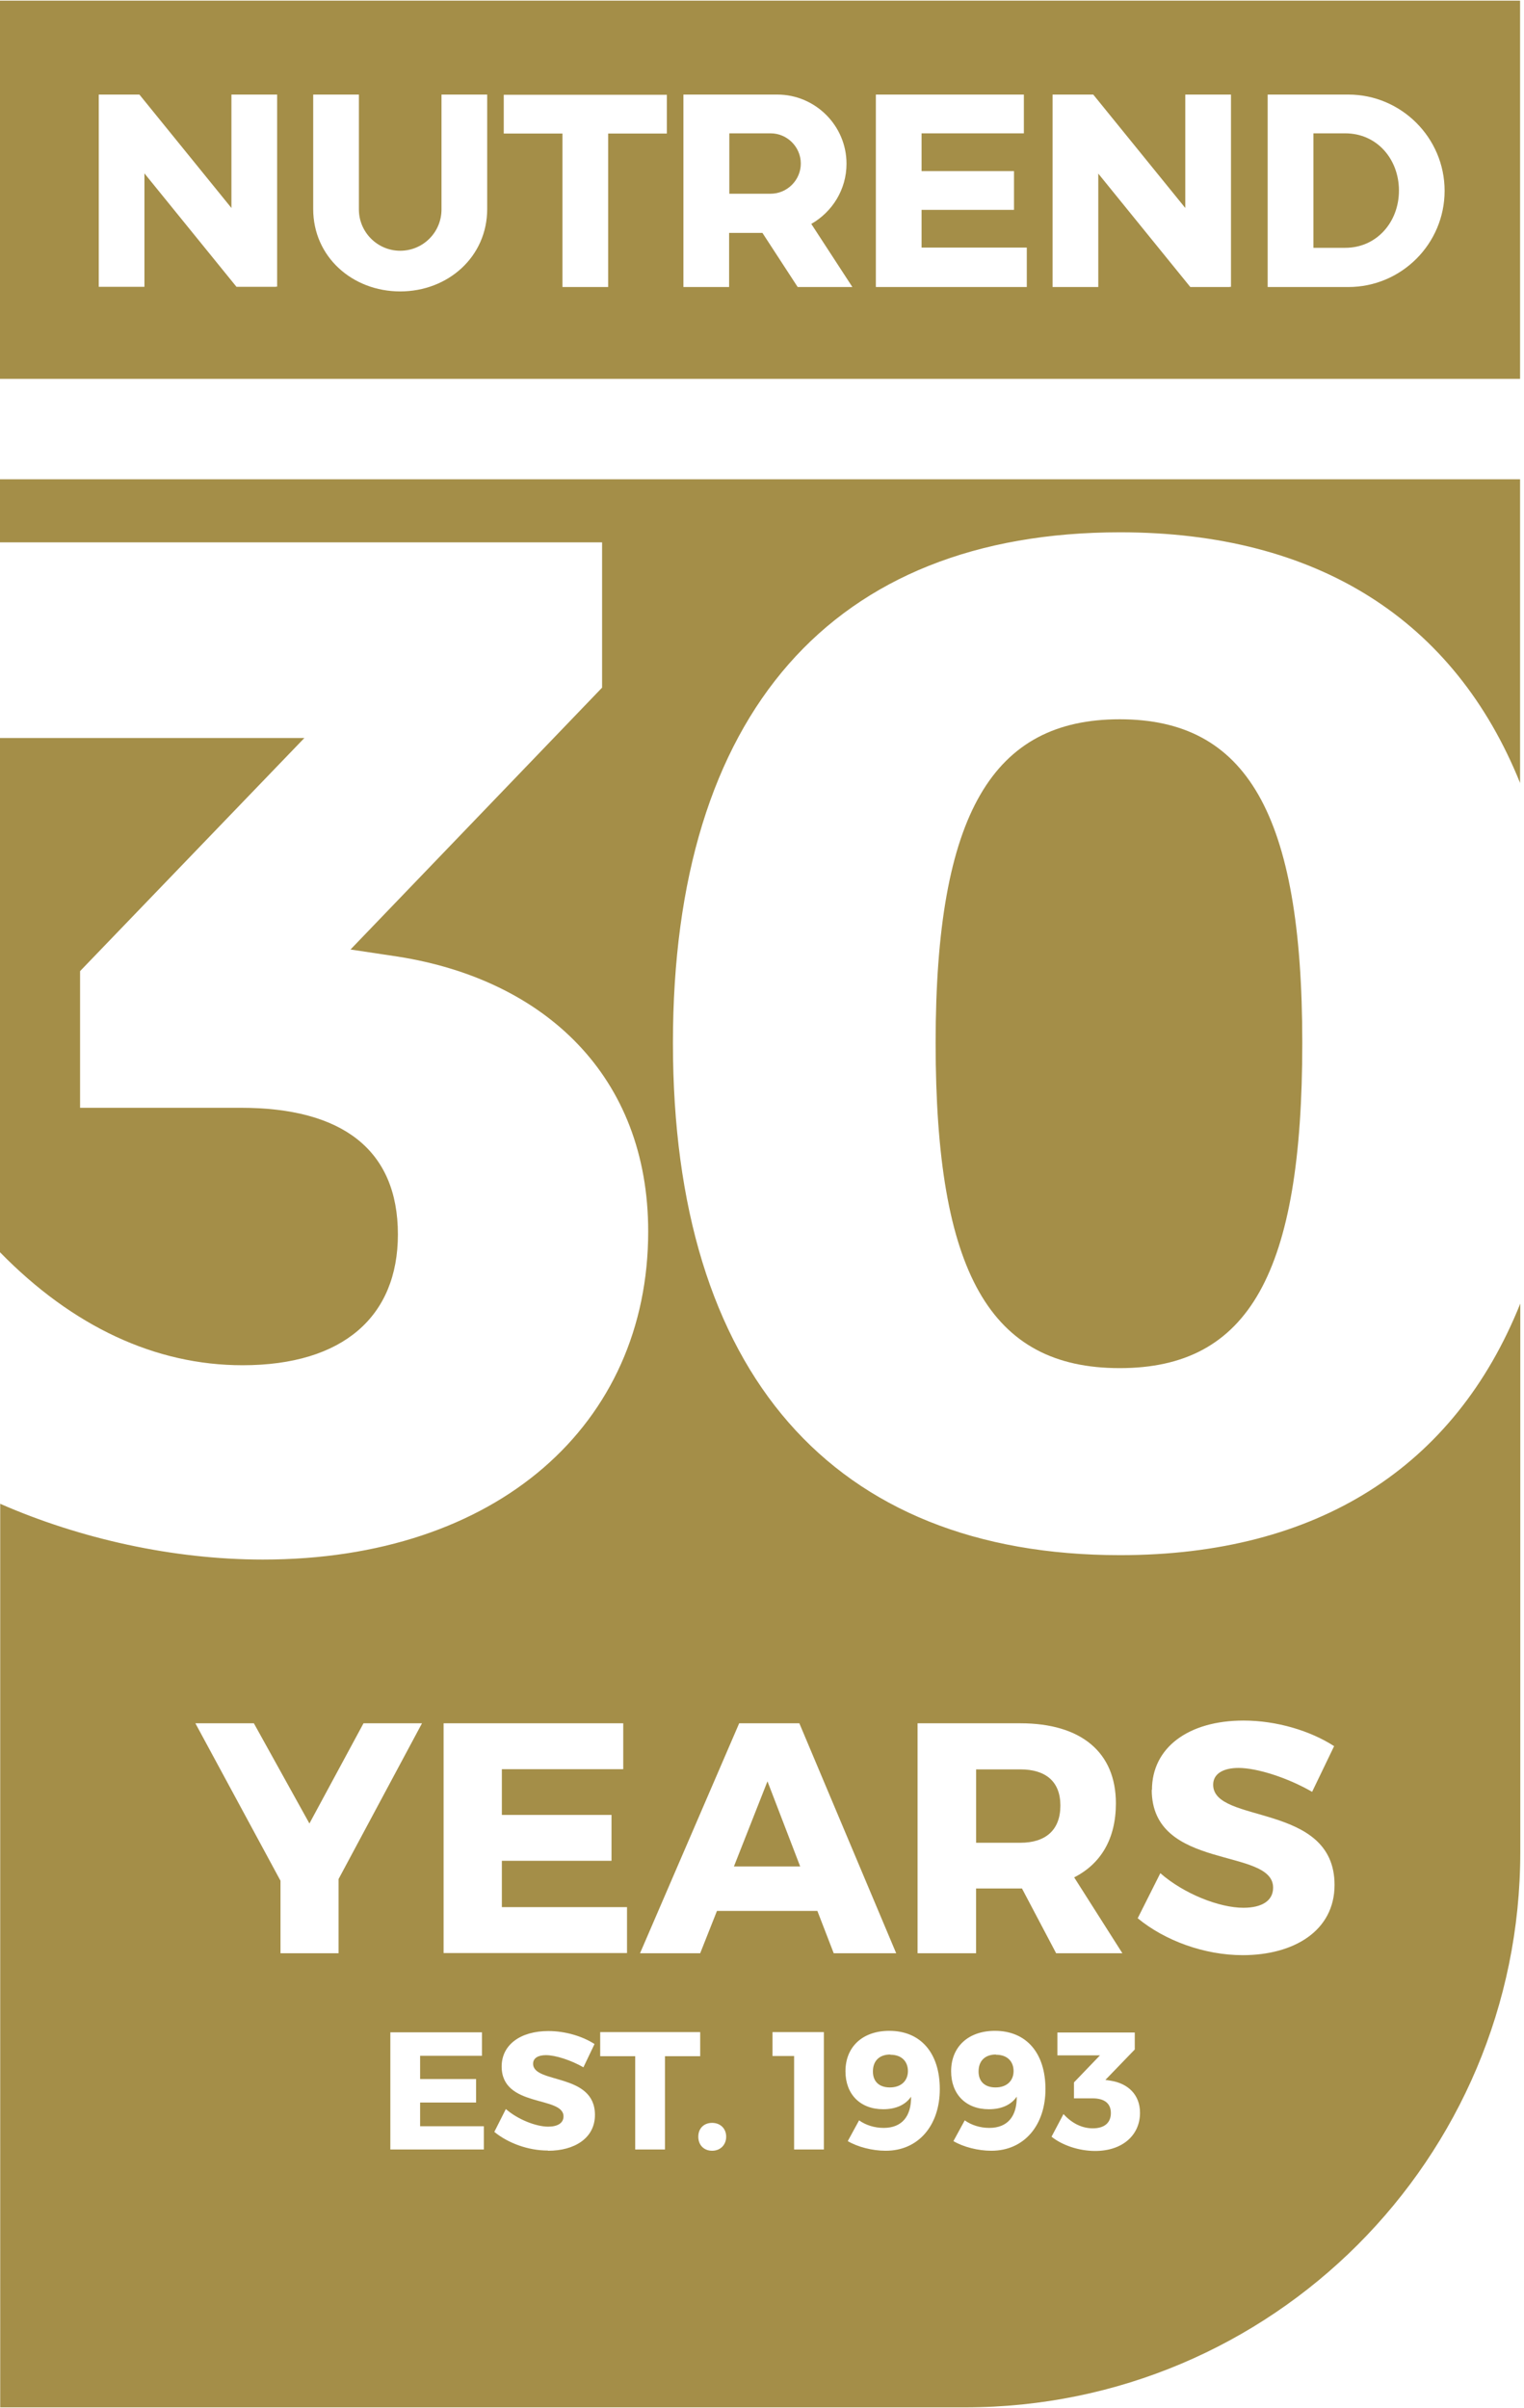
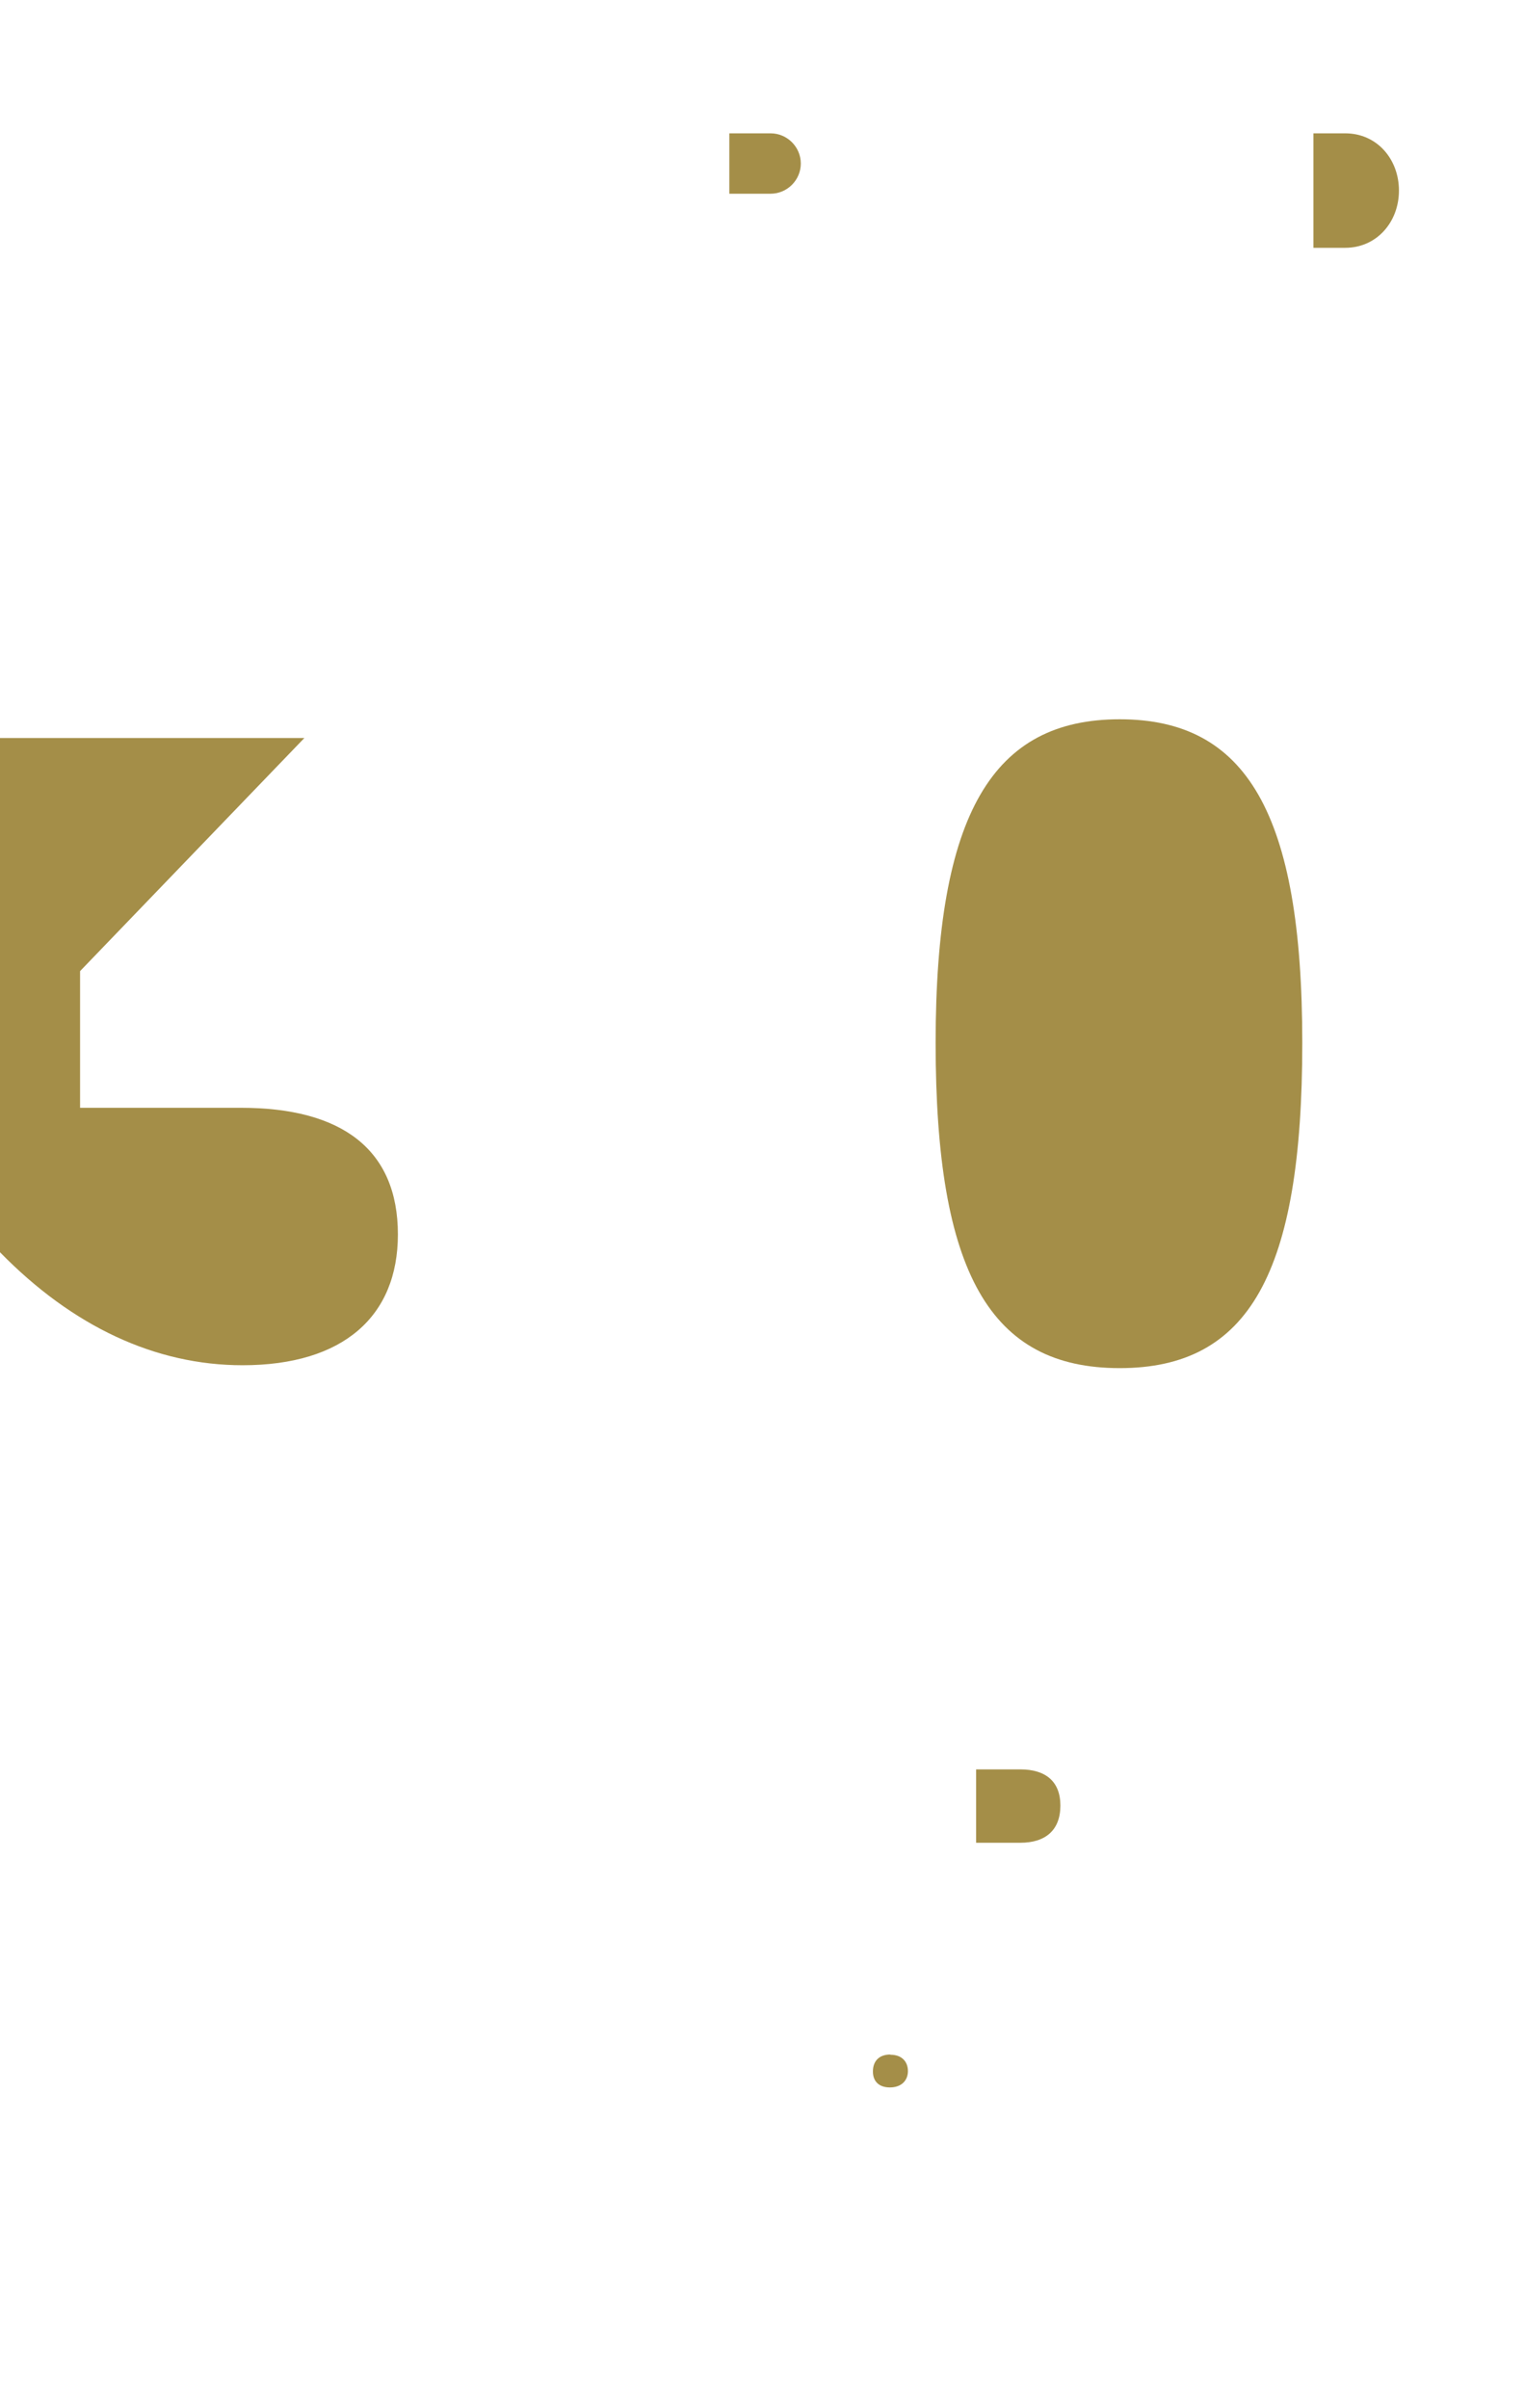
<svg xmlns="http://www.w3.org/2000/svg" fill="none" height="316" viewBox="0 0 200 316" width="200">
-   <path d="M101.132 17.498H95.712V25.422H101.132C103.305 25.422 105.093 23.633 105.093 21.46C105.093 19.287 103.305 17.498 101.132 17.498Z" fill="#A48E48" />
+   <path d="M101.132 17.498H95.712V25.422H101.132C103.305 25.422 105.093 23.633 105.093 21.46C105.093 19.287 103.305 17.498 101.132 17.498" fill="#A48E48" />
  <path d="M176.545 17.498H172.363V32.52H176.545C180.672 32.52 183.588 29.136 183.588 25.009C183.588 20.882 180.699 17.498 176.545 17.498Z" fill="#A48E48" />
-   <path d="M0 0.085V49.715H199.485V0.085H0ZM36.37 37.638L36.232 37.583V37.638H31.033L18.955 22.754V37.638H12.958V12.41H18.295L30.372 27.294V12.41H36.37V37.638ZM63.936 27.431C63.936 33.704 58.792 38.243 52.519 38.243C46.246 38.243 41.102 33.704 41.102 27.431V12.41H47.099V27.486C47.099 30.457 49.52 32.906 52.519 32.906C55.518 32.906 57.939 30.485 57.939 27.486V12.41H63.936V27.431ZM87.513 17.527H79.81V37.665H73.813V17.527H66.11V12.438H87.513V17.527ZM104.681 37.665L100.059 30.567H95.684V37.665H89.687V12.41C93.786 12.41 97.913 12.41 102.012 12.41C106.992 12.41 111.091 16.482 111.091 21.489C111.091 24.873 109.22 27.816 106.469 29.384L111.861 37.665H104.681ZM134.75 37.665C128.148 37.665 121.545 37.665 114.942 37.665V12.41H134.365V17.5H120.94V22.452H133.072V27.541H120.94V32.493H134.75V37.583V37.665ZM161.546 37.665L161.409 37.61V37.665H156.209L144.132 22.782V37.665H138.134V12.41H143.472L155.549 27.294V12.41H161.546V37.638V37.665ZM176.953 37.665H166.361V12.41H167.104H176.953C183.886 12.41 189.581 18.077 189.581 25.038C189.581 31.998 183.913 37.665 176.953 37.665Z" fill="#A48E48" />
  <path d="M52.217 161.992C52.217 150.85 44.871 145.375 31.638 145.375H10.509V127.438L39.946 96.846H0V164.331C9.546 174.097 20.413 179.159 31.831 179.159C45.036 179.159 52.217 172.749 52.217 161.992Z" fill="#A48E48" />
  <path d="M122.786 136.868C122.786 167.075 129.967 179.538 146.941 179.538C163.916 179.538 170.903 167.075 170.903 136.868C170.903 106.66 163.53 94.39 146.941 94.39C130.352 94.39 122.786 106.66 122.786 136.868Z" fill="#A48E48" />
  <path d="M139.157 236.927C139.157 233.79 137.231 232.195 133.903 232.195H128.098V241.824H133.903C137.231 241.824 139.157 240.145 139.157 236.954V236.927Z" fill="#A48E48" />
  <path d="M116.839 269.613C115.436 269.613 114.556 270.411 114.556 271.841C114.556 273.162 115.381 273.932 116.784 273.932C118.297 273.932 119.15 273.024 119.15 271.786C119.15 270.631 118.435 269.641 116.839 269.641V269.613Z" fill="#A48E48" />
-   <path d="M199.485 102.813V62.894H0V71.175H79.013V90.24L45.999 124.602L52.217 125.537C71.474 128.563 85.065 141.219 85.065 161.604C85.065 186.915 65.257 204.66 34.499 204.66C22.669 204.66 10.454 201.908 0.028 197.342V315.915H126.662C166.884 315.915 199.512 283.315 199.512 243.065V171.068C190.901 192.555 172.881 204.082 146.993 204.082C109.247 204.082 88.311 180.092 88.311 136.872C88.311 93.651 109.247 69.854 146.993 69.854C172.909 69.854 190.901 81.381 199.512 102.813H199.485ZM58.187 226.146H81.791V232.171H65.862V238.168H80.251V244.193H65.862V250.273H82.286V256.298H58.214V226.118L58.187 226.146ZM44.431 256.326H36.81V246.807L25.641 226.146H33.316L40.607 239.296L47.705 226.146H55.38L44.431 246.587V256.326ZM63.496 282.077H51.226V266.698H63.248V269.779H55.133V272.833H62.478V275.914H55.133V279.023H63.496V282.104V282.077ZM71.887 282.214C69.329 282.214 66.688 281.251 64.872 279.766L66.385 276.767C67.953 278.142 70.347 279.078 71.942 279.078C73.18 279.078 73.95 278.61 73.95 277.73C73.95 275.006 65.835 276.629 65.835 271.182C65.835 268.348 68.283 266.533 71.97 266.533C74.198 266.533 76.454 267.22 78.022 268.238L76.564 271.292C74.941 270.357 72.905 269.696 71.639 269.696C70.622 269.696 69.961 270.082 69.961 270.824C69.961 273.493 78.077 271.98 78.077 277.537C78.077 280.618 75.353 282.242 71.942 282.242L71.887 282.214ZM87.266 282.077H83.359V269.834H78.765V266.67H91.888V269.834H87.266V282.077ZM93.456 282.242C92.383 282.242 91.64 281.499 91.64 280.398C91.64 279.298 92.383 278.583 93.456 278.583C94.529 278.583 95.299 279.325 95.299 280.398C95.299 281.471 94.529 282.242 93.456 282.242ZM108.12 282.077H104.213V269.806H101.379V266.67H108.12V282.077ZM116.208 282.242C114.502 282.242 112.549 281.746 111.256 280.976L112.741 278.252C113.622 278.885 114.777 279.243 115.96 279.243C118.409 279.243 119.592 277.675 119.564 275.144C118.849 276.189 117.611 276.794 115.905 276.794C112.879 276.794 110.953 274.814 110.953 271.815C110.953 268.568 113.237 266.505 116.703 266.505C120.83 266.505 123.333 269.421 123.333 274.153C123.333 278.885 120.555 282.242 116.235 282.242H116.208ZM130.074 282.242C128.368 282.242 126.415 281.746 125.122 280.976L126.607 278.252C127.487 278.885 128.643 279.243 129.826 279.243C132.274 279.243 133.457 277.675 133.43 275.144C132.715 276.189 131.477 276.794 129.771 276.794C126.745 276.794 124.819 274.814 124.819 271.815C124.819 268.568 127.102 266.505 130.569 266.505C134.695 266.505 137.199 269.421 137.199 274.153C137.199 278.885 134.42 282.242 130.101 282.242H130.074ZM151.175 234.895C151.175 229.337 155.962 225.788 163.197 225.788C167.544 225.788 171.973 227.136 175.082 229.145L172.193 235.142C169.002 233.299 164.985 232.006 162.537 232.006C160.556 232.006 159.208 232.749 159.208 234.207C159.208 239.434 175.137 236.463 175.137 247.357C175.137 253.382 169.8 256.574 163.087 256.574C158.053 256.574 152.88 254.675 149.304 251.732L152.275 245.817C155.384 248.54 160.033 250.356 163.17 250.356C165.591 250.356 167.076 249.448 167.076 247.715C167.076 242.378 151.147 245.569 151.147 234.867L151.175 234.895ZM145.783 273.053C148.011 273.41 149.607 274.869 149.607 277.262C149.607 280.206 147.296 282.269 143.719 282.269C141.601 282.269 139.4 281.526 137.997 280.398L139.565 277.427C140.693 278.665 142.013 279.298 143.417 279.298C144.957 279.298 145.783 278.555 145.783 277.29C145.783 276.024 144.93 275.364 143.389 275.364H140.941V273.273L144.352 269.724H138.767V266.725H148.919V268.954L145.067 272.943L145.783 273.053ZM120.417 226.146H133.898C141.876 226.146 146.443 229.943 146.443 236.655C146.443 241.277 144.489 244.579 140.968 246.367L147.296 256.326H138.602L134.118 247.825H128.093V256.326H120.417V226.146ZM97.005 226.146H104.901L117.611 256.326H109.413L107.267 250.769H94.089L91.888 256.326H83.992L97.005 226.146Z" fill="#A48E48" />
-   <path d="M130.704 269.613C129.301 269.613 128.421 270.411 128.421 271.841C128.421 273.162 129.246 273.932 130.649 273.932C132.162 273.932 133.015 273.024 133.015 271.786C133.015 270.631 132.3 269.641 130.704 269.641V269.613Z" fill="#A48E48" />
-   <path d="M100.718 233.762L96.316 244.932H105.01L100.718 233.762Z" fill="#A48E48" />
</svg>